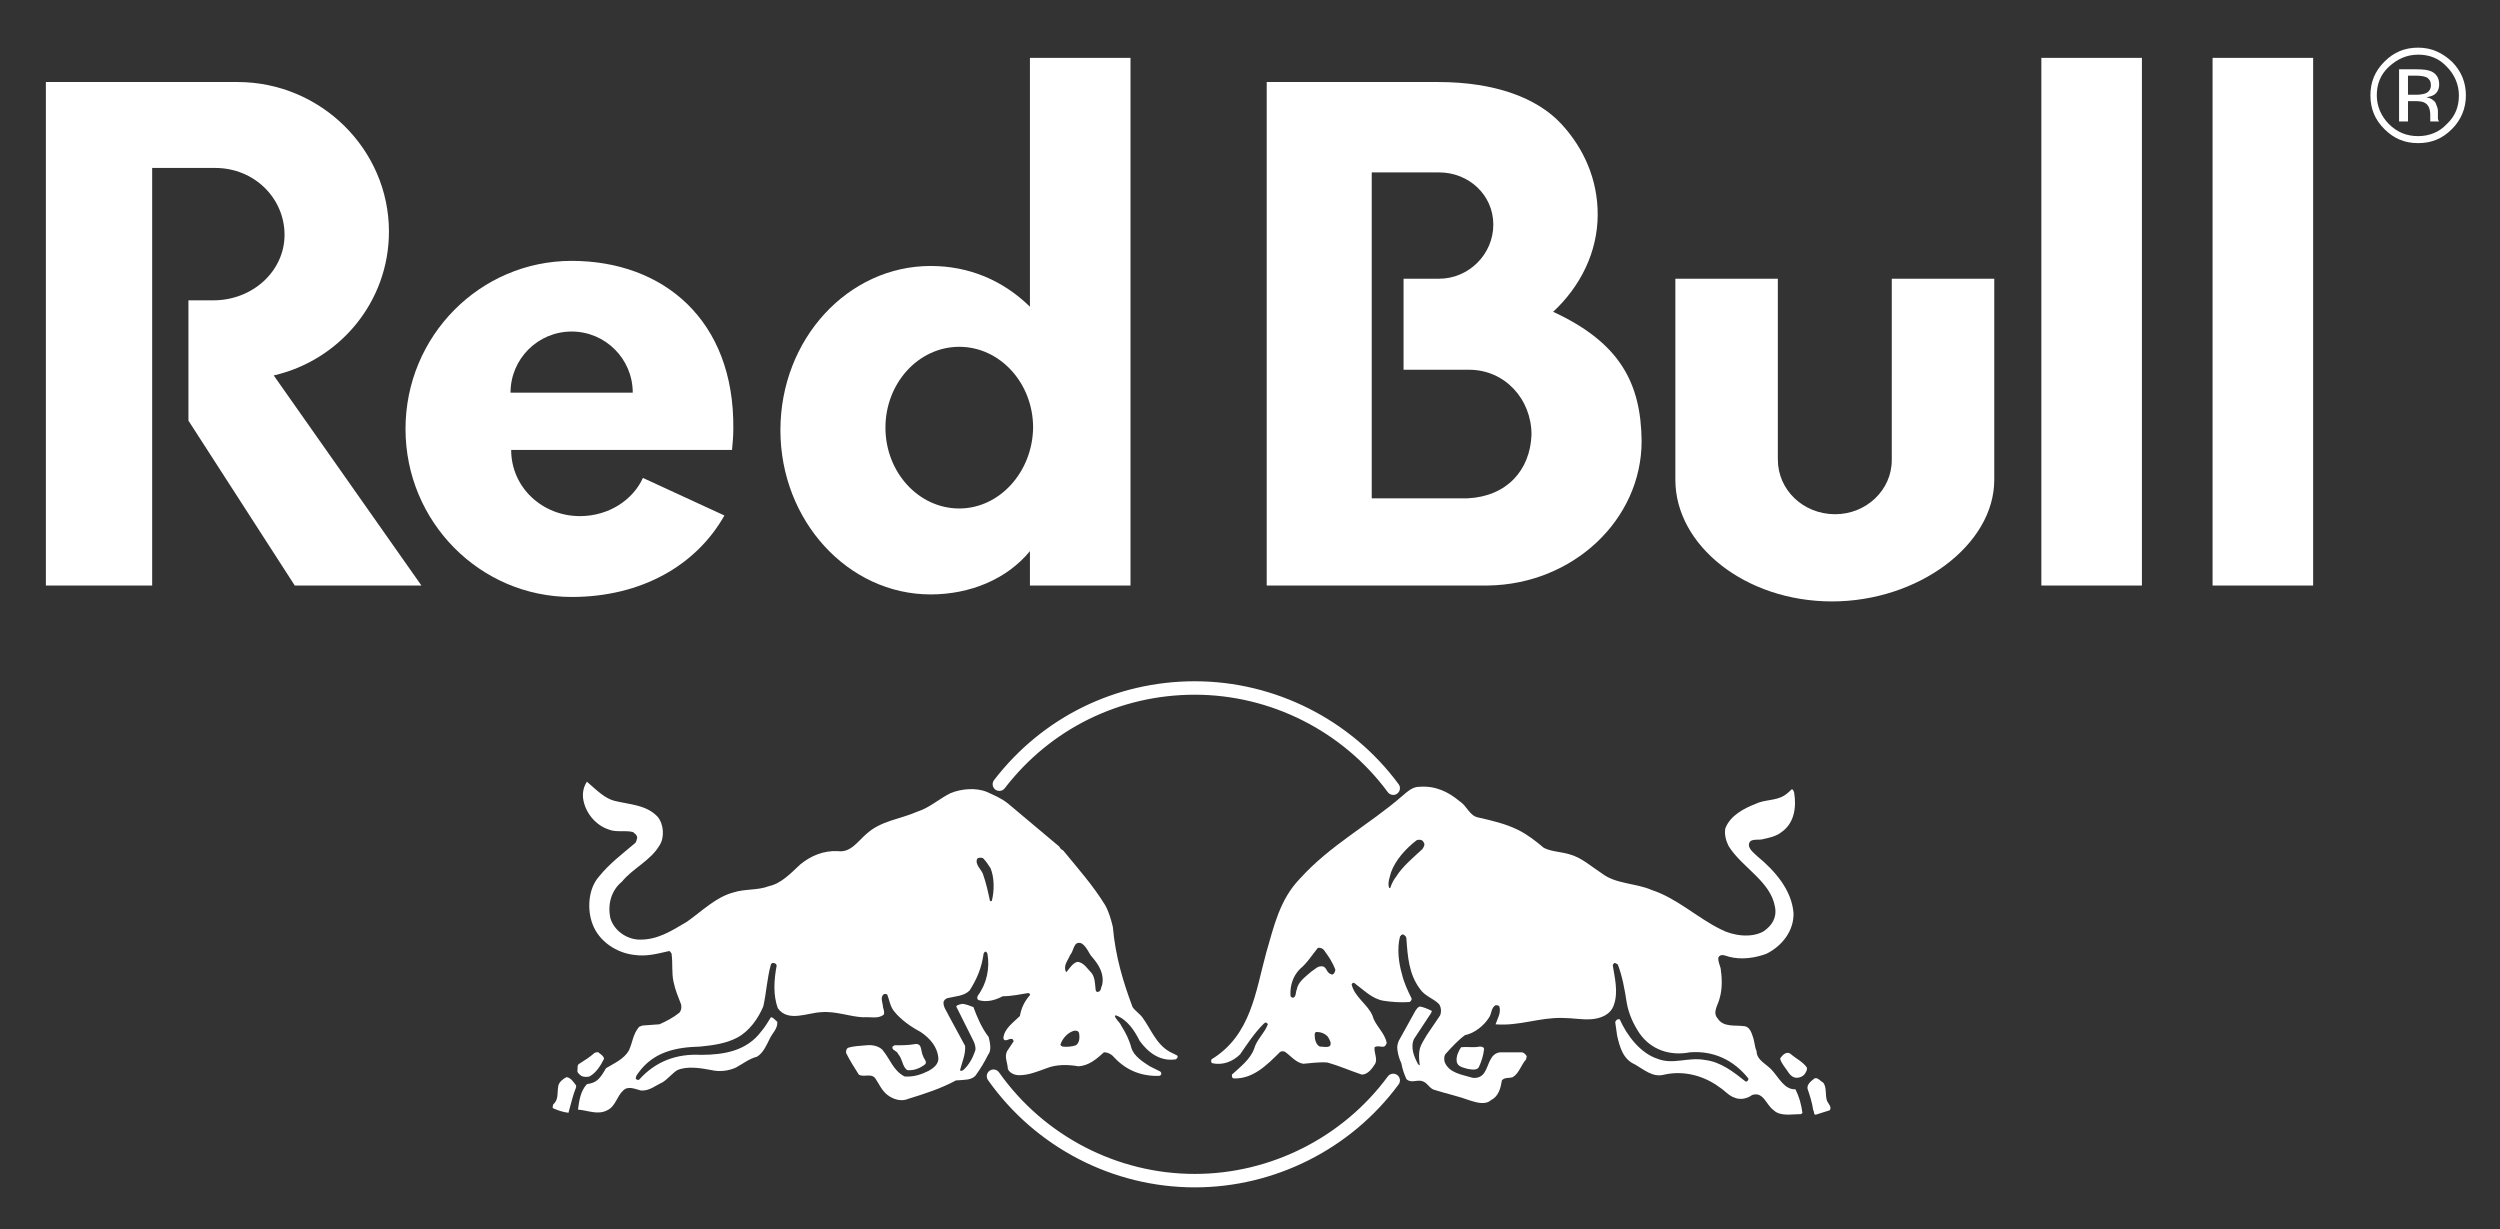
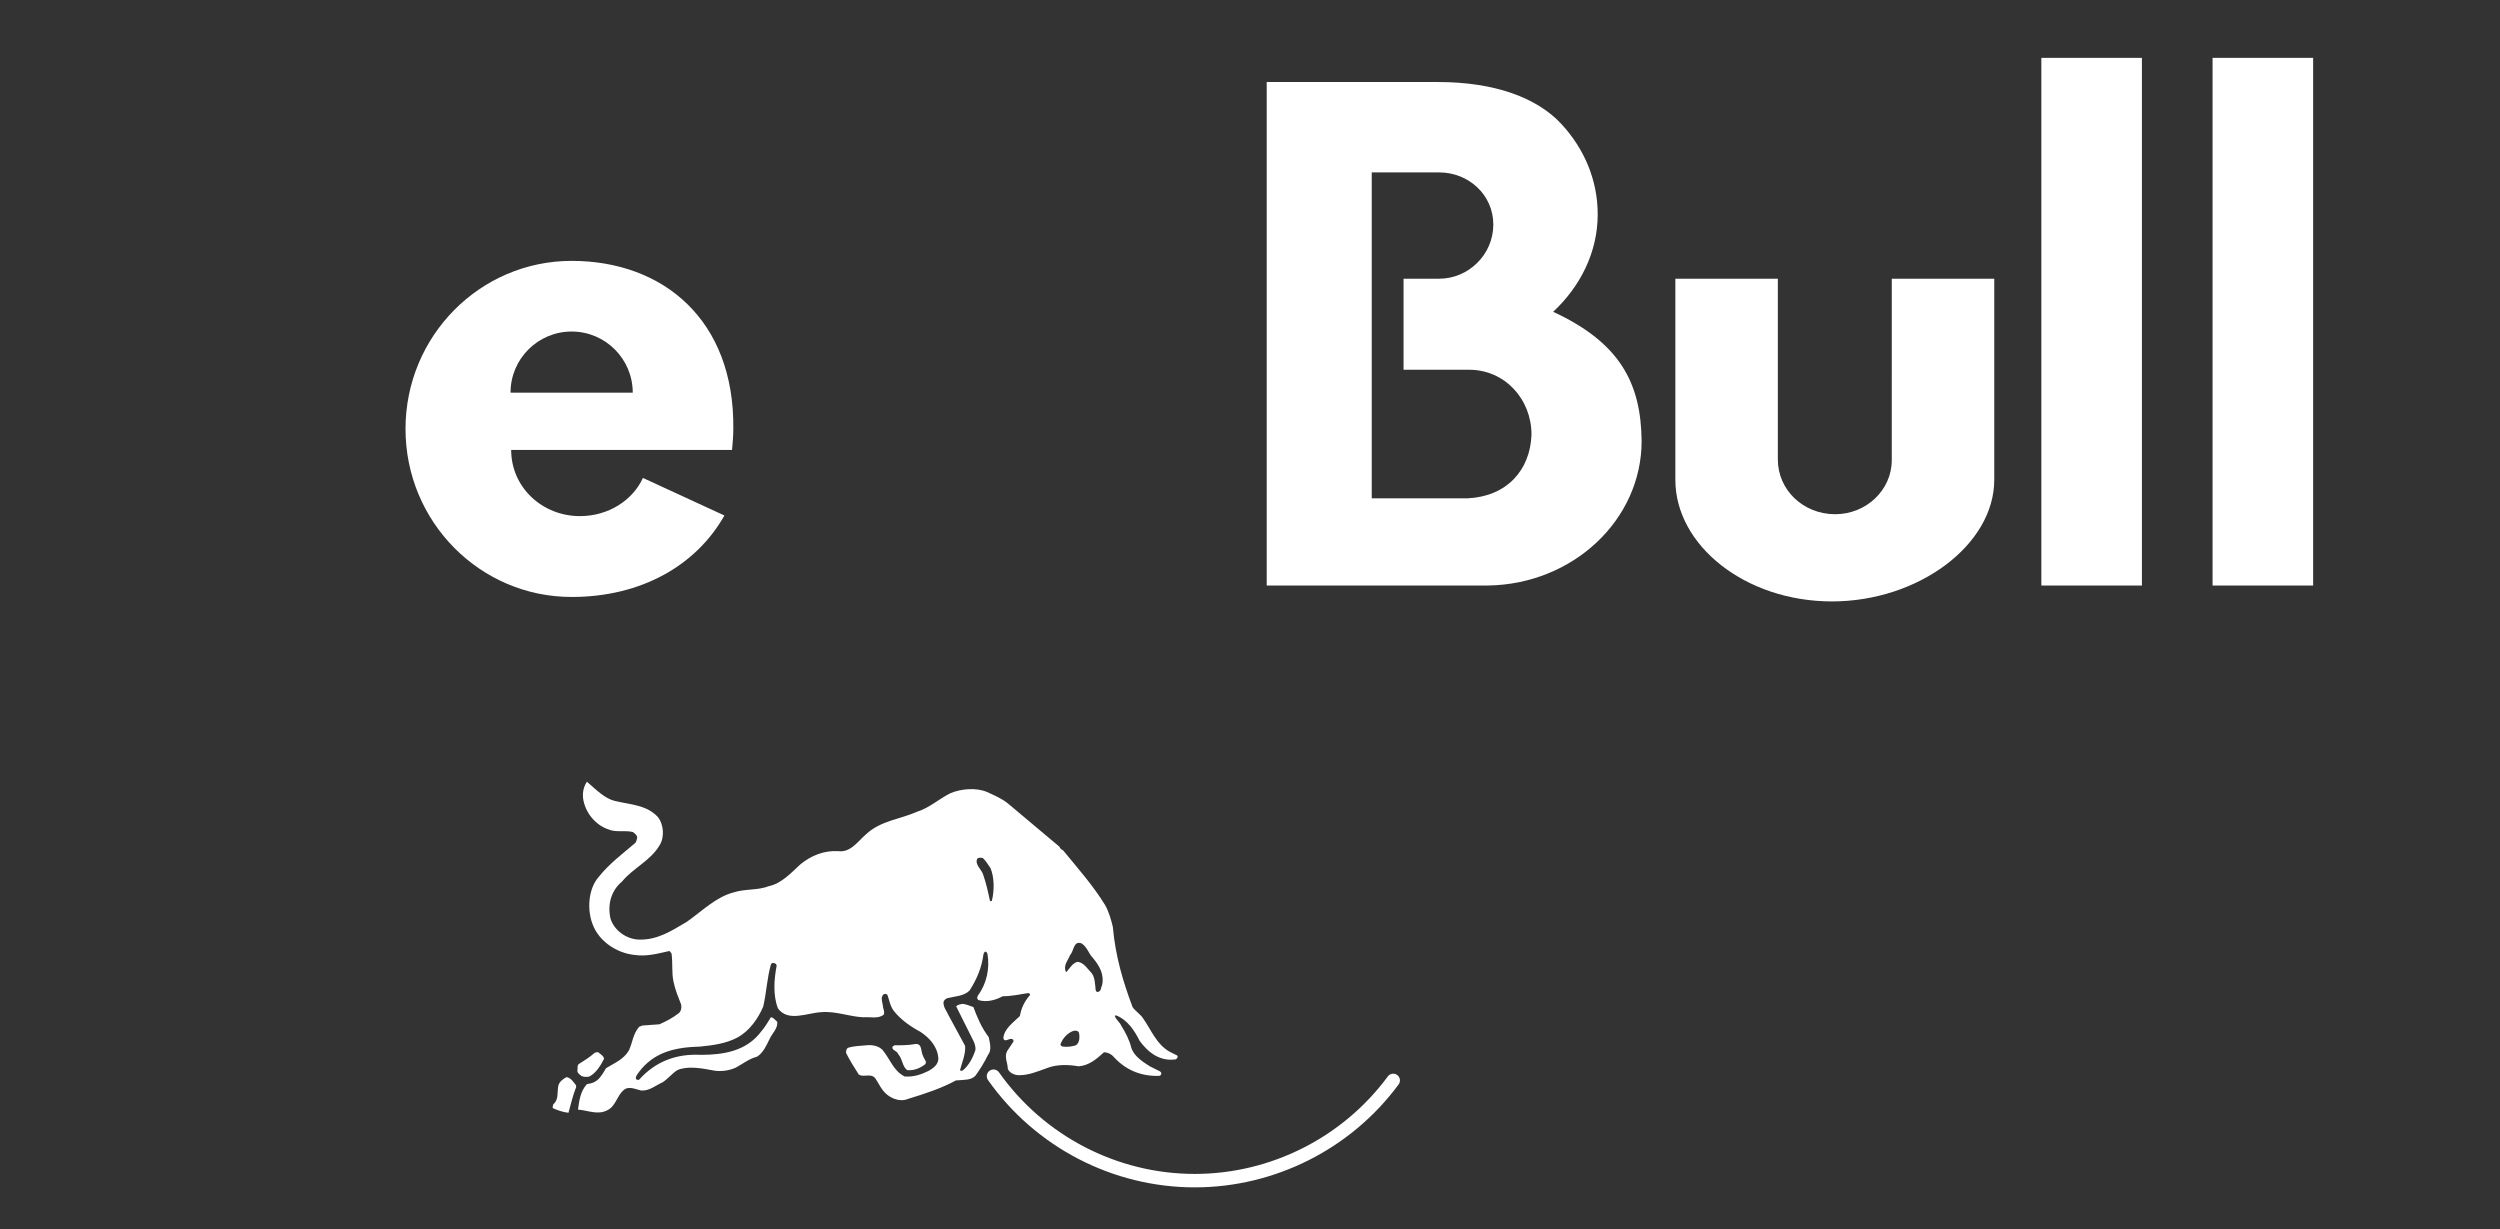
<svg xmlns="http://www.w3.org/2000/svg" xml:space="preserve" style="enable-background:new 0 0 371.781 182.836;" viewBox="0 0 371.781 182.836" y="0px" x="0px" id="Layer_1" version="1.1">
  <rect x="0" y="0" width="371.781" height="182.836" fill="#333333" stroke="none" />
  <style type="text/css">
	.st0{fill:#FFFFFF;}
</style>
  <g transform="matrix(.983 0 0 .983 83.284 48.867)">
    <g>
-       <path d="M-61.703-24.304v63.169h-16.081v-76.169H-48.8c12.615,0,22.918,10.208,22.918,22.629    c0,10.593-7.415,19.451-17.43,21.763l22.341,31.777h-19.163l-16.082-24.94v-18.2h3.756c5.97,0,10.784-4.429,10.784-9.917    c0-5.489-4.525-10.112-10.496-10.112L-61.703-24.304z" class="st0" />
-       <path d="M86.302,38.866v-79.828H71.088v37.65C67.044-7.26,61.94-9.474,56.066-9.474    C43.547-9.474,33.34,1.6,33.34,15.37c0,13.674,10.208,24.844,22.726,24.844c5.97,0,11.555-2.311,15.022-6.548v5.2L86.302,38.866z     M60.399,27.213c-6.163,0-11.17-5.488-11.17-12.229s5.007-12.23,11.17-12.23s11.17,5.489,11.17,12.23    C71.472,21.725,66.466,27.213,60.399,27.213" class="st0" />
      <path d="M-7.489,9.688c0-5.104,4.141-9.244,9.244-9.244c5.104,0,9.244,4.141,9.244,9.244H-7.489z M26.022,18.355    c0.097-1.06,0.193-2.119,0.193-3.178C26.408-1.29,15.623-10.245,1.756-10.245S-23.377,1.118-23.377,15.177    S-12.11,40.599,1.756,40.599c10.592,0,18.874-4.814,23.111-12.326l-12.326-5.682c-1.541,3.371-5.2,5.778-9.533,5.778    c-5.681,0-10.399-4.334-10.399-10.015C-7.007,18.355,26.022,18.355,26.022,18.355" class="st0" />
      <path d="M184.235-7.548v27.347c0,4.622,3.853,8.282,8.666,8.282c4.719,0,8.57-3.66,8.57-8.185V-7.548h15.505v30.429    c0,9.823-11.459,18.393-24.557,18.393c-13.096,0-23.688-8.475-23.688-18.393V-7.548L184.235-7.548z M239.314-40.962v79.828H224.1    v-79.828L239.314-40.962z M265.217-40.962v79.828h-15.214v-79.828L265.217-40.962z M132.812-37.303    c8.667,0,15.023,2.407,18.681,6.355c3.466,3.755,5.489,8.474,5.489,13.674c0,5.68-2.599,10.881-6.74,14.733    c10.207,4.718,13.288,10.881,13.385,19.549c0,11.939-10.4,21.666-23.207,21.858h-33.511v-76.169H132.812z M133.005-7.547    c4.43,0,8.186-3.66,8.186-8.186s-3.756-7.896-8.186-7.896h-10.207v49.302h14.54c5.874-0.289,9.438-4.236,9.63-9.628    c0-5.392-4.045-9.821-9.438-9.821h-9.918V-7.547H133.005z" class="st0" />
    </g>
    <path d="M96.028,129.918c-12.407,0-24.102-6.067-31.282-16.23c-0.324-0.459-0.215-1.093,0.244-1.417   c0.459-0.325,1.094-0.215,1.418,0.243c6.8,9.625,17.873,15.37,29.62,15.37c11.479,0,22.397-5.514,29.203-14.749   c0.332-0.452,0.97-0.547,1.422-0.215s0.548,0.969,0.215,1.422C119.68,124.096,108.15,129.918,96.028,129.918z" class="st0" />
-     <path d="M126.051,70.549c-0.312,0-0.621-0.143-0.819-0.413c-6.806-9.235-17.724-14.749-29.204-14.749   c-11.359,0-21.841,5.161-28.758,14.159c-0.343,0.444-0.982,0.527-1.426,0.187c-0.445-0.343-0.529-0.981-0.187-1.426   c7.307-9.503,18.376-14.954,30.371-14.954c12.124,0,23.653,5.823,30.84,15.576c0.334,0.452,0.237,1.088-0.216,1.421   C126.472,70.484,126.26,70.549,126.051,70.549z" class="st0" />
-     <path d="M281.106-41.444c1.733,0,3.179,0.578,4.333,1.829c1.156,1.156,1.83,2.696,1.83,4.334   c0,1.733-0.577,3.178-1.83,4.333c-1.154,1.252-2.696,1.83-4.333,1.83c-1.732,0-3.177-0.577-4.43-1.83   c-1.154-1.155-1.829-2.696-1.829-4.333c0-1.733,0.578-3.178,1.829-4.334C277.928-40.77,279.373-41.444,281.106-41.444    M288.327-35.281c0-1.927-0.674-3.659-2.118-5.104c-1.444-1.348-3.081-2.118-5.104-2.118s-3.659,0.674-5.104,2.118   c-1.444,1.445-2.118,3.082-2.118,5.104s0.674,3.658,2.118,5.103s3.081,2.119,5.104,2.119s3.659-0.674,5.104-2.119   C287.557-31.526,288.327-33.259,288.327-35.281 M283.031-36.823c0,0.579-0.289,1.06-0.866,1.252   c-0.289,0.096-0.77,0.193-1.348,0.193h-1.252v-2.889h1.155c0.771,0,1.348,0.096,1.733,0.288   C282.839-37.688,283.031-37.4,283.031-36.823 M278.217-39.229v7.896h1.349v-3.082h1.059c0.771,0,1.252,0.096,1.541,0.29   c0.481,0.288,0.77,0.866,0.77,1.83v0.963h1.35l-0.097-0.096c0-0.097-0.097-0.193-0.097-0.386v-0.578v-0.578   c0-0.385-0.193-0.771-0.385-1.252c-0.29-0.385-0.771-0.674-1.349-0.771c0.481-0.096,0.867-0.192,1.155-0.385   c0.48-0.289,0.771-0.867,0.771-1.541c0-0.963-0.386-1.637-1.253-2.021c-0.48-0.193-1.155-0.29-2.214-0.29h-2.6V-39.229z" class="st0" />
  </g>
  <g>
    <g>
-       <path d="M217.289,155.732c-0.38,0.568-0.758,1.326-0.664,2.084c0.095,0.851,1.042,0.946,1.611,1.135    c0.567,0.095,1.421,0.284,1.703-0.284c0.379-0.851,0.663-1.703,0.758-2.65c0-0.284-0.285-0.378-0.663-0.379    C219.183,155.826,218.14,155.637,217.289,155.732z M263.59,159.234c-0.757-0.947-2.368-1.514-2.368-2.934    c-0.283-0.568-0.283-1.421-0.567-2.179c-0.188-0.567-0.474-1.419-1.231-1.514c-1.42-0.19-3.124,0.19-3.977-1.136    c-0.851-0.948,0.095-2.083,0.285-3.03c0.377-1.232,0.377-2.841,0.189-4.073c0-0.662-0.475-1.23-0.38-1.988    c0.38-0.663,1.137-0.189,1.61-0.094c1.799,0.474,3.884,0.19,5.587-0.473c2.273-1.136,4.072-3.408,3.977-6.06    c-0.283-3.408-2.744-6.249-5.396-8.427c-0.474-0.473-1.042-0.852-1.231-1.515c-0.094-1.326,1.421-0.757,2.178-1.041    c0.853-0.19,1.799-0.38,2.557-0.947c1.988-1.325,2.367-3.692,1.988-5.966c-0.095-0.189-0.095-0.472-0.379-0.472    c-0.284,0.283-0.663,0.662-1.136,0.946c-1.231,0.759-2.935,0.569-4.261,1.232c-1.704,0.663-3.692,1.703-4.45,3.598    c-0.191,0.851,0.093,1.893,0.474,2.65c1.987,3.219,6.248,5.209,6.912,9.091c0.283,1.61-0.473,2.745-1.705,3.598    c-1.797,1.041-4.546,0.663-6.343-0.285c-3.503-1.704-6.533-4.639-10.321-5.87c-2.368-1.041-5.303-0.853-7.387-2.462    c-1.609-1.042-3.03-2.368-4.828-2.841c-1.231-0.379-2.653-0.379-3.788-0.946c-1.232-1.041-2.462-1.988-3.789-2.652    c-1.894-0.946-3.977-1.421-6.06-1.894c-1.231-0.284-1.609-1.704-2.651-2.367l0,0c-1.703-1.42-3.598-2.367-6.058-2.176    c-0.946,0-1.704,0.663-2.461,1.326c-5.019,4.356-10.7,7.292-15.245,12.31c-3.031,3.126-3.882,7.101-5.018,10.984    c-1.611,5.871-2.272,12.31-8.144,15.908c-0.094,0.19-0.094,0.474,0.094,0.567c1.61,0.38,3.125-0.282,4.166-1.326    c1.042-1.514,2.084-3.125,3.503-4.544l0.286-0.19c0.188,0.095,0.377,0.191,0.282,0.379c-0.473,1.23-1.609,2.178-1.987,3.504    c-0.568,1.609-2.084,2.745-3.315,3.883v0.188c0,0.19,0.095,0.38,0.285,0.38c2.841,0.094,4.923-1.988,6.817-3.882    c0.19-0.19,0.474-0.19,0.758-0.095c0.852,0.568,1.61,1.611,2.745,1.798c1.137-0.094,2.368-0.283,3.598-0.188    c1.704,0.473,3.409,1.23,5.113,1.799c0.852,0,1.515-0.854,1.987-1.612c0.379-0.758-0.19-1.61-0.093-2.461    c0.472-0.284,0.947,0,1.42-0.094c0.19-0.095,0.379-0.38,0.379-0.568c-0.284-1.515-1.705-2.558-2.084-3.977    c-0.663-1.704-2.746-2.84-3.125-4.734c0.095-0.094,0.191-0.284,0.379-0.189c1.421,1.04,2.653,2.367,4.357,2.651    c1.23,0.189,2.557,0.284,3.882,0.189c0.188-0.095,0.379-0.38,0.283-0.567c-0.568-1.137-1.136-2.368-1.42-3.599    c-0.473-1.61-0.757-3.788-0.283-5.586c0.094-0.095,0.283-0.38,0.472-0.284c0.285,0.095,0.474,0.379,0.474,0.567    c0.188,2.746,0.378,5.302,1.987,7.481c0.758,1.136,1.989,1.421,2.841,2.271c0.379,0.474,0.379,1.231,0.189,1.704l-1.988,2.935    c-0.379,0.664-0.852,1.326-1.041,2.084c-0.189,0.853-0.095,1.609,0,2.367c-0.095,0.095-0.189-0.094-0.284-0.19    c-0.567-1.042-1.136-2.461-0.567-3.692l2.557-3.883l0.095-0.282c-0.568-0.285-1.231-0.568-1.799-0.664    c-0.284,0.095-0.473,0.379-0.664,0.664l-2.461,4.448c-0.188,0.474-0.284,0.854-0.188,1.421c0.093,0.664,0.283,1.326,0.567,1.893    c0.19,0.948,0.379,1.515,0.758,2.368c0.662,0.664,1.515,0.094,2.272,0.284c0.852,0.191,1.137,1.137,1.894,1.326    c1.799,0.568,3.598,0.947,5.396,1.61c0.949,0.285,2.178,0.663,3.03-0.094c1.138-0.568,1.422-1.798,1.611-2.935    c0.38-0.473,1.043-0.283,1.611-0.473c0.946-0.568,1.23-1.798,1.987-2.651l0.094-0.472c-0.189-0.285-0.379-0.474-0.663-0.568    h-3.313c-1.515,0.189-1.611,1.893-2.273,2.935c-0.38,0.662-1.041,0.947-1.798,0.852c-1.516-0.472-3.503-0.664-4.165-2.367    c-0.096-0.38-0.096-0.947,0.188-1.231c0.854-0.947,1.799-1.988,2.842-2.746c1.419-0.284,2.84-1.42,3.597-2.651    c0.379-0.567,0.283-1.42,0.948-1.798c0.189,0,0.472,0,0.567,0.189c0.283,0.946-0.284,1.799-0.567,2.651    c3.503,0.284,6.532-1.042,9.941-0.947c1.516,0,2.841,0.284,4.262,0.19c1.421-0.095,2.935-0.663,3.408-2.179    c0.663-1.894,0.094-4.071-0.189-5.87l0.189-0.284c0.189-0.095,0.38,0.093,0.567,0.189c0.663,1.704,1.042,3.787,1.326,5.682    c0.283,1.61,0.947,3.125,1.894,4.544c1.704,2.462,4.545,3.41,7.479,2.842c3.503-0.284,6.533,1.136,8.712,3.882v0.188    c-0.095,0.19-0.191,0.285-0.38,0.285c-1.799-1.42-3.692-2.935-6.059-3.219c-2.557-0.474-4.736,0.758-7.102-0.19    c-2.556-0.852-4.545-3.504-5.587-5.869h-0.284c-0.189,0.093-0.379,0.283-0.379,0.472l0.284,1.987    c0.378,1.612,0.852,3.503,2.651,4.262c1.326,0.758,2.652,1.988,4.356,1.516c2.935-0.664,5.965,0.189,8.238,1.893    c0.757,0.473,1.326,1.231,2.177,1.515c0.852,0.379,1.893,0.188,2.651-0.38c1.704-0.567,2.083,1.515,3.219,2.273    c0.947,0.947,2.745,0.568,4.071,0.568l0.191-0.19c-0.192-1.326-0.475-2.368-1.042-3.504    C265.388,162.075,264.537,160.276,263.59,159.234z M197.784,155.543c-0.381,0.283-1.043,0.095-1.516,0.095    c-0.567-0.286-0.758-1.042-0.758-1.705c0-0.189,0-0.284,0.19-0.473c0.663-0.001,1.326,0.188,1.799,0.756    C197.688,154.596,198.066,155.069,197.784,155.543z M198.445,144.655c-0.094,0.188-0.284,0.379-0.568,0.188    c-0.663-0.188-0.567-1.231-1.419-1.136c-0.568,0-0.948,0.473-1.421,0.757c-0.852,0.758-1.987,1.516-2.177,2.651    c-0.19,0.38-0.096,1.042-0.474,1.232c-0.189,0.095-0.473-0.095-0.473-0.284c-0.094-1.515,0.38-2.935,1.42-3.977    c1.042-0.852,1.798-2.083,2.652-3.125c0.567-0.093,0.945,0.284,1.136,0.663c0.567,0.758,1.041,1.515,1.42,2.462    C198.634,144.274,198.54,144.464,198.445,144.655z M211.513,126.285c-1.326,1.23-2.935,2.556-3.883,4.072    c-0.379,0.472-0.663,1.042-0.851,1.61c0,0.094-0.095,0.094-0.19,0.094c-0.284-0.757,0.095-1.61,0.284-2.366    c0.663-1.799,2.177-3.504,3.789-4.734c0.187-0.096,0.85-0.192,1.039,0.28C211.986,125.622,211.702,125.999,211.513,126.285z     M271.638,163.496c-0.189-0.757,0-1.798-0.472-2.461v0c-0.475-0.284-0.854-0.853-1.327-0.662    c-0.473,0.379-1.136,0.853-1.041,1.514c0.379,1.136,0.664,1.988,0.852,3.219c0.19,0.19,0,0.663,0.38,0.663l2.083-0.663    C272.49,164.539,271.734,164.064,271.638,163.496z M266.336,156.773c-0.663-0.567-1.326,0.19-1.611,0.662    c0.19,0.758,0.853,1.421,1.326,2.178c0.285,0.38,0.663,0.664,1.136,0.664c0.474,0,0.854-0.19,1.137-0.472    c0.19-0.285,0.474-0.664,0.38-1.043C268.135,157.91,267.094,157.436,266.336,156.773z" class="st0" />
-     </g>
+       </g>
  </g>
  <g>
    <g>
      <path d="M84.252,160.182c-0.568,0.284-1.136,0.759-1.231,1.326c-0.189,1.042,0.095,1.987-0.757,2.745    c0,0.19-0.189,0.38,0,0.567c0.664,0.285,1.42,0.569,2.273,0.664c0.378-1.326,0.663-2.652,1.136-3.788v-0.284    C85.295,160.94,84.915,160.277,84.252,160.182z M86.431,159.992c0.378,0.19,0.852,0.19,1.23,0.094    c1.041-0.567,1.704-1.703,2.178-2.651c-0.094-0.378-0.38-0.567-0.757-0.854c-0.094-0.189-0.474-0.094-0.663,0    c-0.757,0.663-1.514,1.138-2.272,1.61c-0.38,0.191-0.19,0.664-0.284,1.042C85.863,159.613,86.241,159.805,86.431,159.992z     M133.585,156.773c0.663,0.757,0.568,1.799,1.326,2.368c1.041,0.094,1.894-0.284,2.651-0.853c0.379-0.379-0.19-0.853-0.284-1.23    c-0.379-0.664-0.094-1.895-1.136-1.798c-1.041,0.189-2.084,0.189-3.125,0.189l-0.284,0.19    C132.543,156.206,133.395,156.206,133.585,156.773z M175.058,156.964l-1.137-0.568c-1.989-1.137-2.745-3.315-3.977-5.019    c-0.38-0.567-1.137-1.041-1.516-1.61c-1.419-3.788-2.557-7.574-2.935-11.93c-0.283-1.137-0.567-2.177-1.136-3.22    c-1.799-2.934-4.071-5.491-6.249-8.142c-0.189-0.095-0.473-0.284-0.567-0.568l-7.67-6.439c-0.948-0.756-2.084-1.231-3.125-1.704    c-1.61-0.663-3.788-0.474-5.397,0.19c-1.704,0.852-3.125,2.177-4.924,2.745c-2.556,1.137-5.396,1.326-7.574,3.313    c-1.326,1.138-2.367,2.842-4.261,2.559c-2.083-0.095-3.977,0.662-5.586,1.987c-1.421,1.325-2.841,2.841-4.64,3.219    c-1.704,0.663-3.598,0.378-5.302,0.947c-2.557,0.663-4.639,2.745-6.913,4.355c-2.271,1.326-4.355,2.746-7.196,2.651    c-1.799-0.094-3.598-1.324-4.166-3.124c-0.473-2.083,0.095-4.166,1.704-5.492c1.611-1.988,4.262-3.124,5.587-5.398    c0.757-1.136,0.663-3.125-0.284-4.261c-1.704-1.798-4.166-1.798-6.439-2.366l0,0c-1.421-0.379-2.557-1.515-4.076-2.84    c-0.474,0.757-0.663,1.514-0.568,2.462c0.284,2.082,1.799,3.976,3.788,4.638c1.137,0.475,2.462,0.095,3.598,0.38    c0.284,0.188,0.663,0.472,0.663,0.851c-0.094,0.285-0.094,0.663-0.379,0.853c-1.895,1.61-3.787,3.031-5.303,4.924    c-1.61,1.797-1.798,4.922-0.947,7.101c0.948,2.557,3.599,4.261,6.155,4.545c1.893,0.284,3.504-0.189,5.208-0.567    c0.189,0,0.283,0.283,0.379,0.379c0.19,1.514,0,2.841,0.284,4.166s0.664,2.177,1.137,3.409c0.094,0.472,0,0.947-0.285,1.229    c-0.947,0.758-1.893,1.232-2.935,1.705l-2.557,0.189l-0.473,0.19c-0.947,1.137-0.947,2.273-1.515,3.504    c-0.757,1.325-2.178,1.893-3.409,2.651c-0.379,0.663-0.758,1.326-1.326,1.798c-0.473,0.38-0.947,0.474-1.515,0.569    c-0.947,1.041-1.136,2.367-1.326,3.788c1.421,0.094,2.936,0.853,4.356,0.094c1.23-0.567,1.42-2.084,2.367-2.935    c0.757-0.758,1.799-0.189,2.651,0c1.231,0.095,2.178-0.758,3.219-1.23c0.758-0.474,1.421-1.327,2.178-1.799    c1.515-0.663,3.598-0.284,5.113,0c1.231,0.284,2.557,0.093,3.599-0.38c1.04-0.568,1.988-1.326,3.124-1.611    c0.947-0.567,1.421-1.703,1.894-2.65c0.379-0.854,1.231-1.515,1.137-2.557c-0.284-0.19-0.568-0.664-0.947-0.664    c-0.473,0.757-0.852,1.421-1.42,2.083c-2.177,2.936-5.586,3.505-8.994,3.505c-3.599-0.19-6.723,0.947-9.185,3.691    c-0.094,0.094-0.379,0-0.473-0.094c-0.094-0.38,0.19-0.662,0.379-0.947c2.272-3.124,5.586-3.787,9.184-3.881    c1.988-0.191,3.882-0.475,5.492-1.328c1.798-0.947,3.124-2.84,3.882-4.639c0.473-2.083,0.567-4.261,1.136-6.249    c0.094-0.189,0.284-0.284,0.473-0.189c0.19,0,0.38,0.19,0.38,0.379c-0.38,1.989-0.568,4.357,0.189,6.344    c1.515,2.083,4.355,0.662,6.439,0.567c2.178-0.188,4.166,0.663,6.249,0.758c1.043-0.095,2.179,0.285,3.031-0.378    c0.19-0.286,0-0.758-0.094-1.137c0-0.569-0.473-1.421,0.094-1.895c0.095-0.094,0.474-0.094,0.568,0.096    c0.284,0.757,0.378,1.609,0.947,2.367c1.041,1.326,2.557,2.367,3.977,3.124c1.421,0.947,2.557,2.273,2.651,3.977    c0,0.853-0.757,1.421-1.42,1.799c-1.136,0.569-2.271,0.947-3.598,0.852c-1.704-0.852-2.178-2.651-3.314-3.977    c-0.567-0.567-1.514-0.759-2.367-0.663c-0.946,0.095-1.894,0.095-2.745,0.379c-0.284,0.191-0.284,0.475-0.284,0.758    c0.567,1.137,1.231,2.177,1.894,3.22c0.758,0.472,1.798-0.285,2.461,0.567c0.568,0.853,0.947,1.798,1.799,2.461    c0.852,0.663,2.083,1.041,3.125,0.568c2.461-0.758,4.828-1.515,7.101-2.746h0.284c0.948-0.095,1.894,0,2.558-0.663    c0.757-1.042,1.326-1.988,1.894-3.124c0.567-0.664,0.283-1.799,0.093-2.652c-1.041-1.325-1.704-2.935-2.272-4.449    c-0.567-0.19-1.136-0.474-1.704-0.474c-0.283,0.096-0.663,0.096-0.852,0.38l2.556,5.112c0.19,0.379,0.38,0.948,0.285,1.421    c-0.38,1.136-0.948,2.177-1.799,2.935c-0.19,0.094-0.38,0.189-0.474,0c0.284-1.136,0.853-2.368,0.757-3.598l-2.461-4.546    c-0.284-0.662-0.757-1.136-0.757-1.893c0-0.284,0.283-0.568,0.568-0.663c1.137-0.285,2.461-0.285,3.314-1.137    c1.136-1.798,1.798-3.409,2.084-5.492c0.094-0.095,0.094-0.285,0.283-0.285c0.19,0,0.19,0.19,0.285,0.285    c0.379,2.178-0.095,4.449-1.421,6.249c-0.094,0.19-0.189,0.474,0.095,0.664c1.231,0.379,2.556,0,3.598-0.569    c1.326,0,2.558-0.284,3.788-0.473c0.19,0,0.285,0.189,0.285,0.285c-0.853,0.946-1.327,1.988-1.515,3.124    c-0.947,0.947-2.367,1.894-2.461,3.314c0.188,0.664,0.851,0,1.23,0.095c0.189,0,0.284,0.191,0.284,0.38l-0.947,1.42    c-0.474,0.851,0.094,1.797,0.094,2.65c0.284,0.663,1.042,0.947,1.705,0.947c1.419,0,2.745-0.568,4.071-1.041    c1.42-0.568,3.125-0.568,4.735-0.284c1.514-0.094,2.651-1.041,3.788-2.083c0.662,0,1.231,0.38,1.61,0.852    c1.798,1.893,4.071,2.745,6.628,2.651l0.189-0.095c0.19-0.188,0.095-0.472-0.094-0.567l-1.515-0.758    c-1.041-0.663-2.367-1.514-2.745-2.746c-0.284-1.135-0.852-2.271-1.515-3.314c-0.189-0.473-0.756-0.852-0.946-1.42    c0,0,0.094-0.095,0.19-0.095c1.704,0.664,2.745,2.273,3.503,3.788c1.232,1.705,3.031,3.126,5.397,2.746l0.19-0.189    C175.152,157.247,175.152,157.059,175.058,156.964z M147.502,133.953c-0.094,0.095-0.189,0.095-0.284,0    c-0.284-1.326-0.568-2.65-1.041-3.977c-0.284-0.758-1.231-1.42-0.853-2.273c0.19-0.189,0.568-0.189,0.853-0.094    c0.474,0.475,0.759,0.948,1.137,1.516C147.882,130.544,147.882,132.439,147.502,133.953z M160.002,155.447    c-0.569,0.19-1.326,0.284-1.987,0.19c-0.19-0.095-0.38-0.19-0.285-0.38c0.285-0.853,1.138-1.799,2.085-1.988    c0.188,0,0.566,0,0.662,0.379C160.571,154.216,160.571,155.069,160.002,155.447z M163.884,146.547    c-0.19,0.284-0.095,0.852-0.568,0.947c-0.19,0.095-0.379-0.095-0.379-0.284c-0.094-0.852-0.094-1.798-0.568-2.462    c-0.568-0.567-1.231-1.704-2.177-1.704c-0.663,0.19-1.137,0.949-1.515,1.42c0,0.096-0.095,0.096-0.19,0    c-0.379-0.946,0.379-1.703,0.663-2.461c0.568-0.567,0.473-2.178,1.704-1.704c0.853,0.569,1.042,1.515,1.61,2.083v0    C163.506,143.611,164.263,144.938,163.884,146.547z" class="st0" />
    </g>
  </g>
</svg>